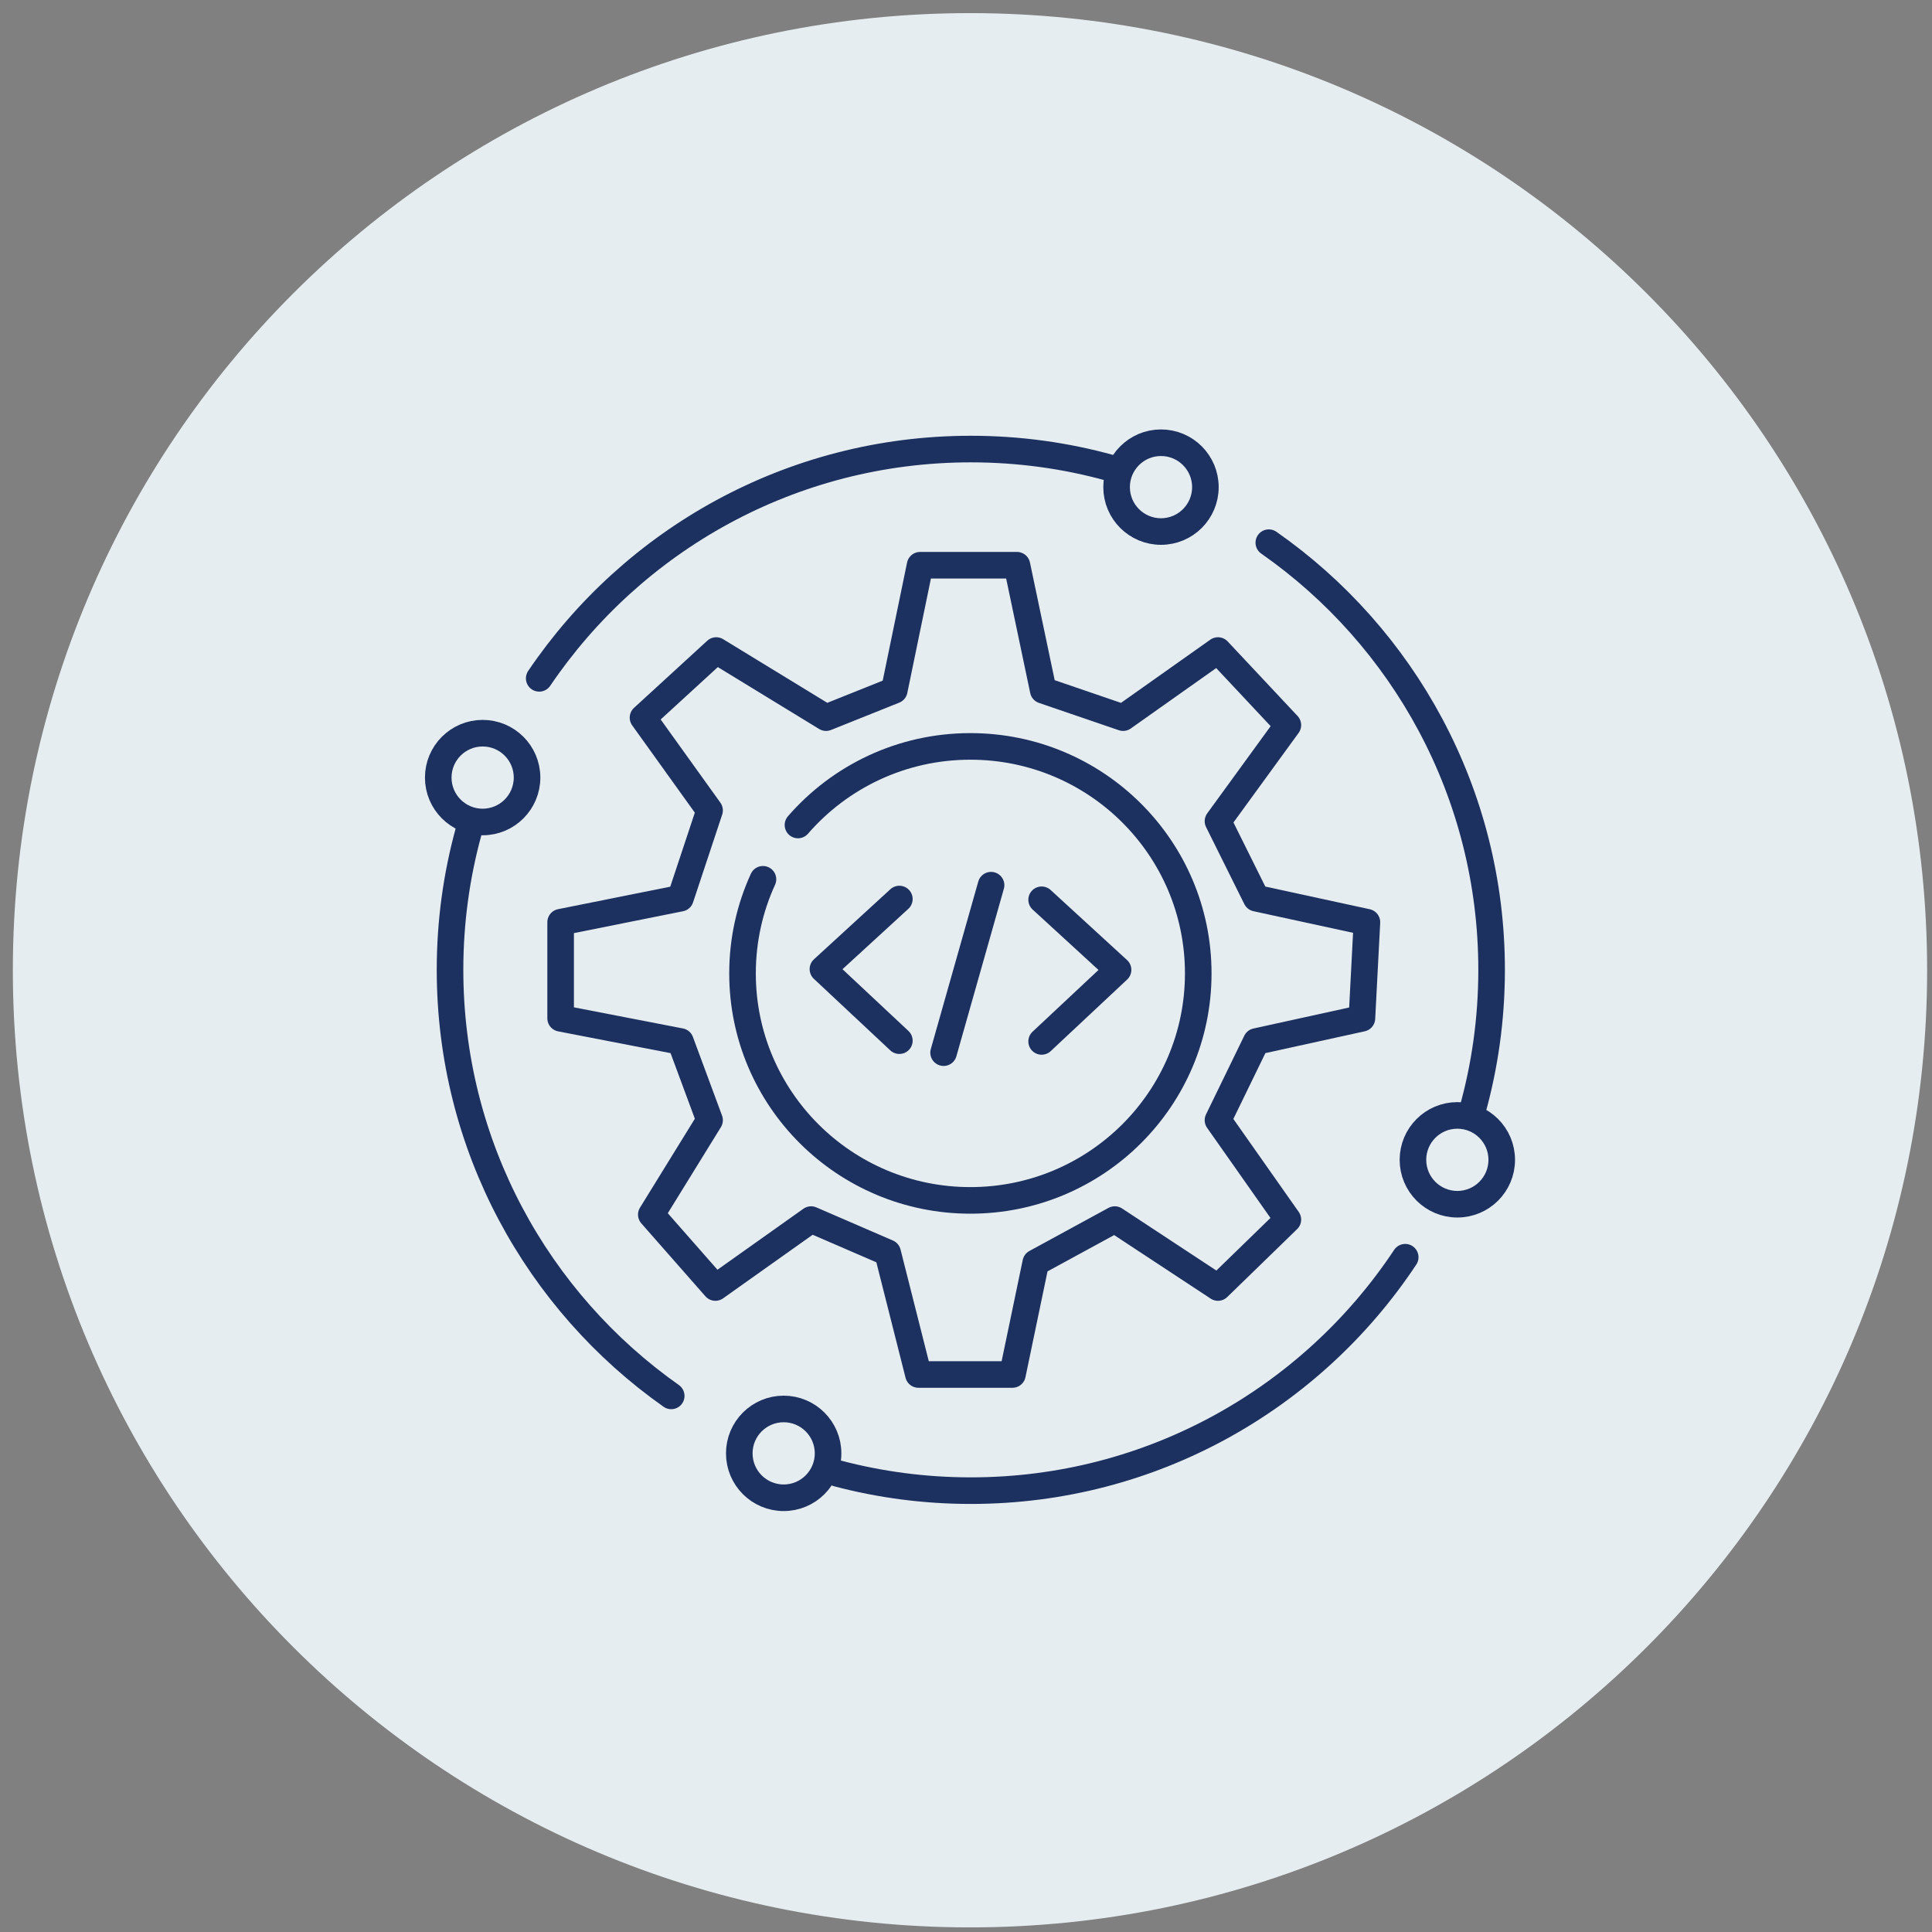
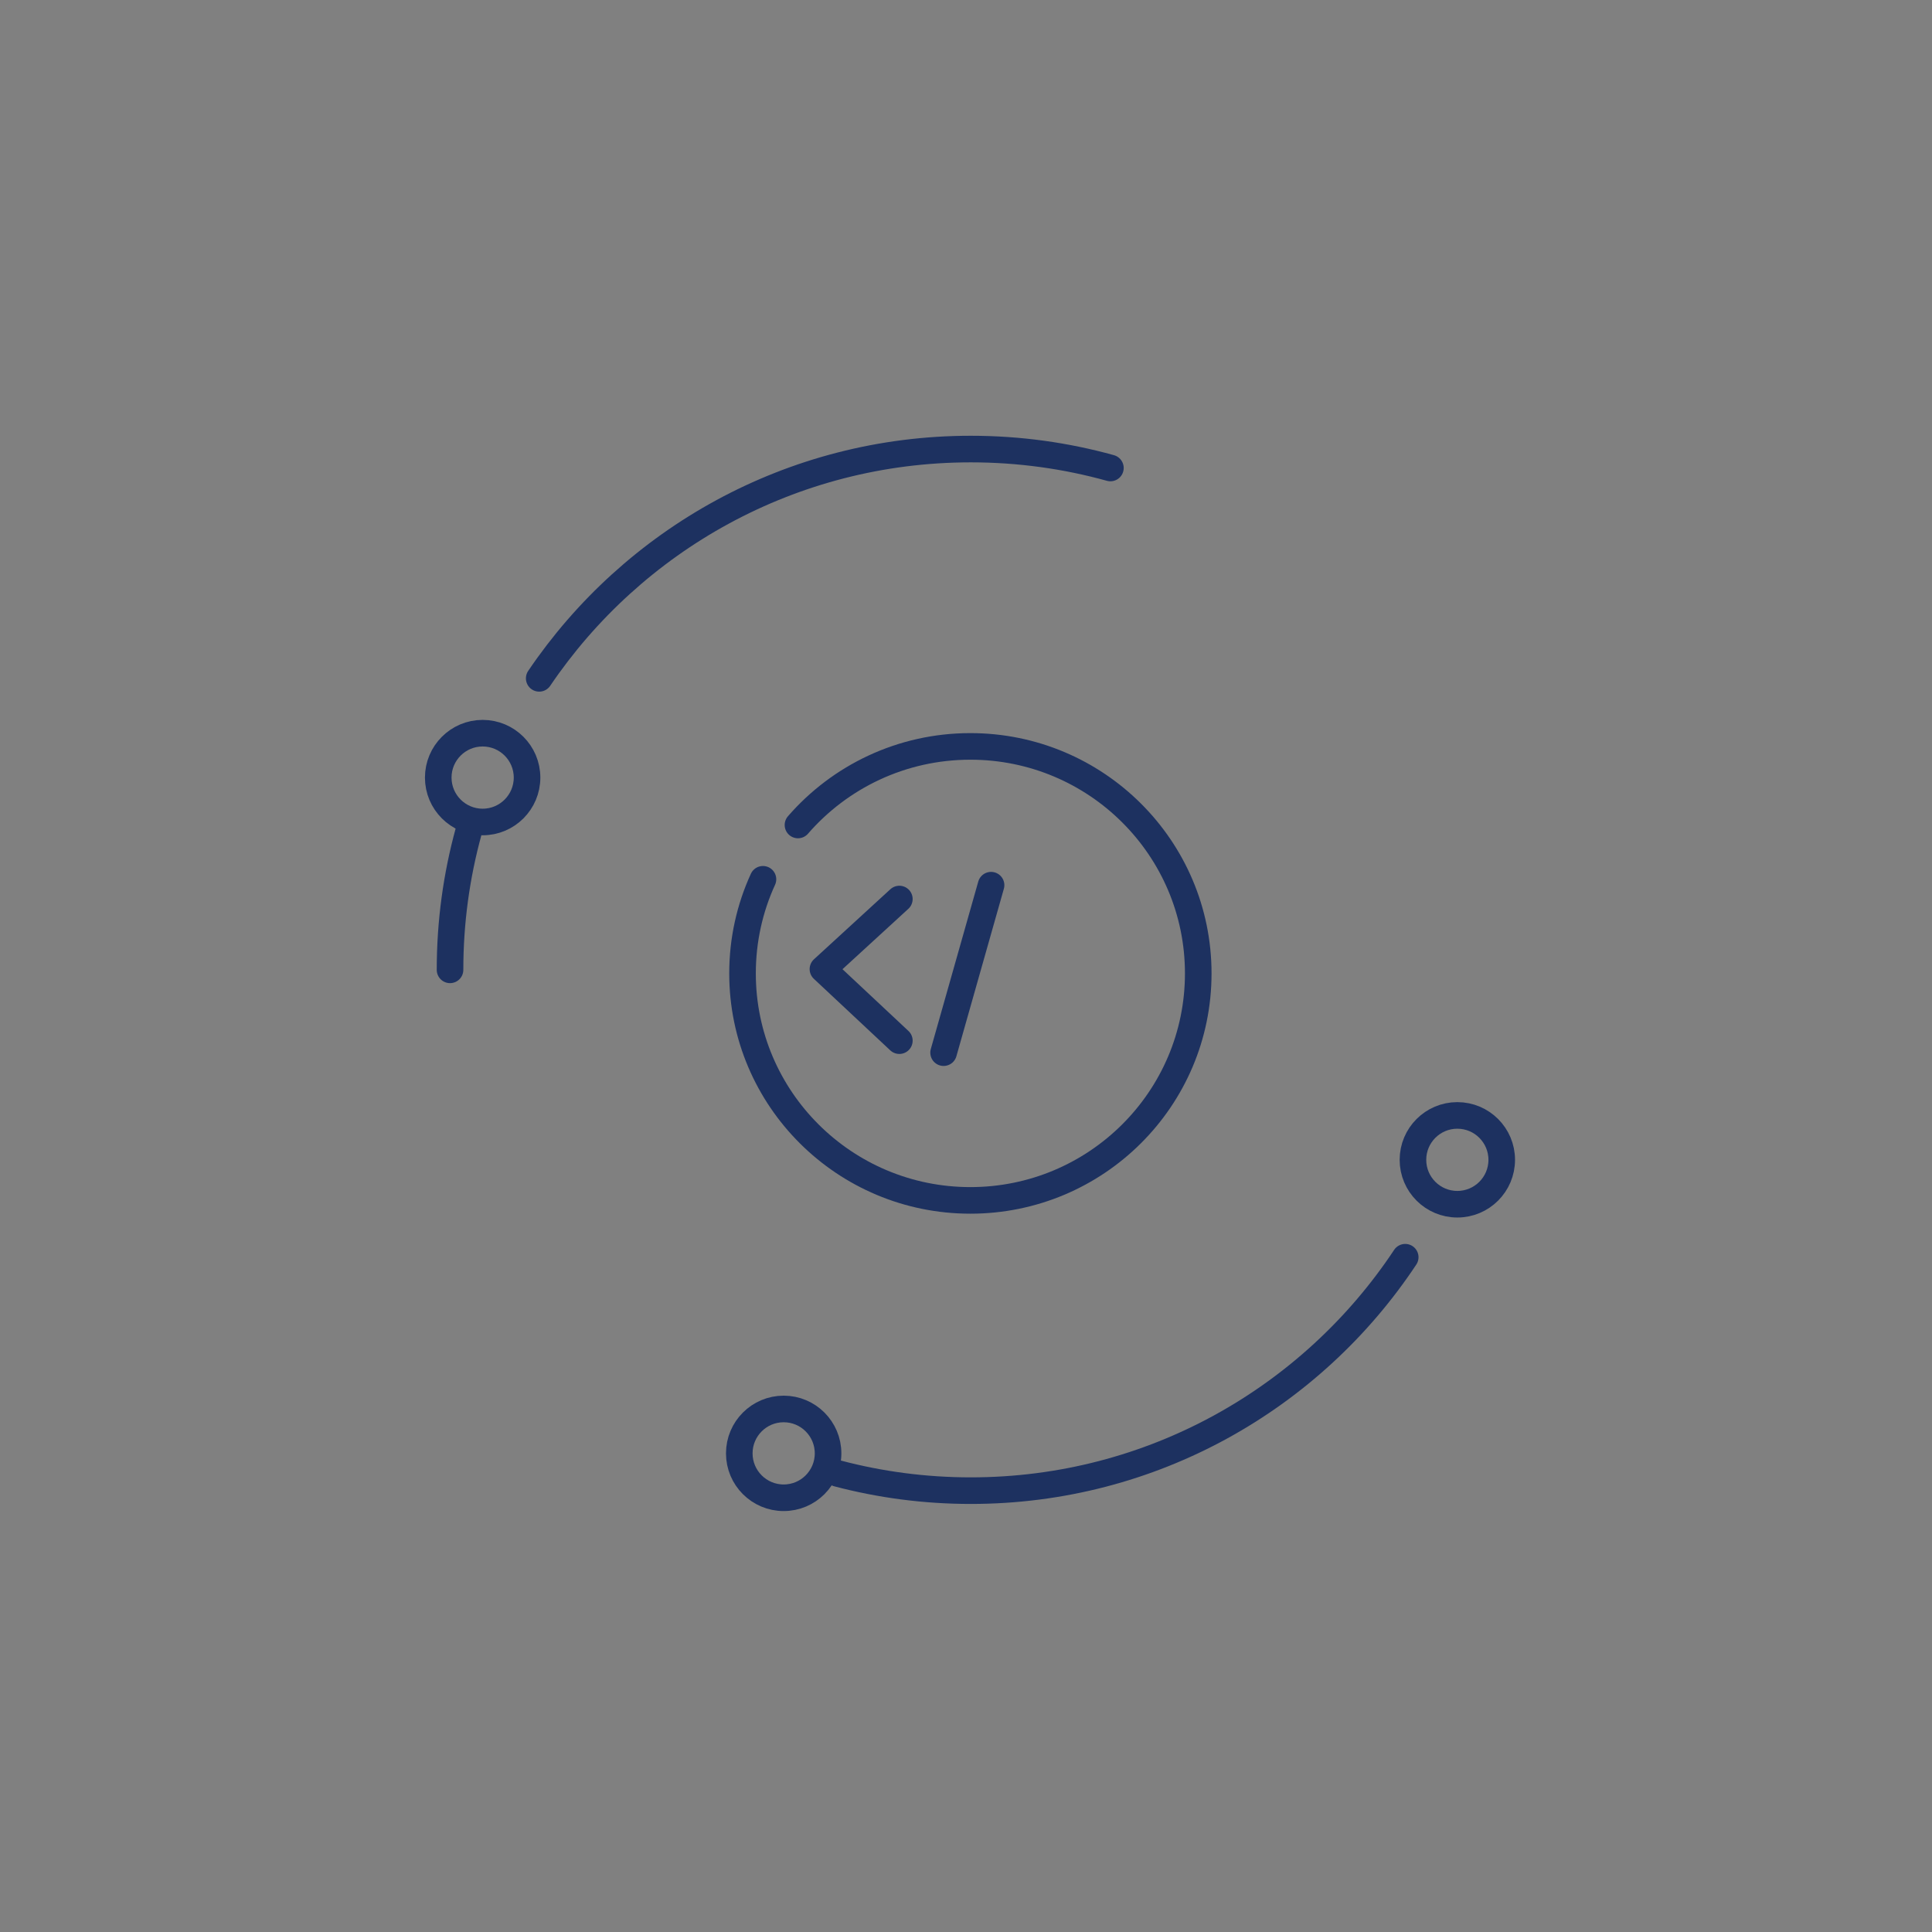
<svg xmlns="http://www.w3.org/2000/svg" width="109" height="109" viewBox="0 0 109 109" fill="none">
  <rect x="0" y="0" width="109" height="109" fill="#808080" stroke="none" />
-   <path d="M54.725 108.74C84.549 108.74 108.725 84.563 108.725 54.74C108.725 24.916 84.549 0.74 54.725 0.74C24.902 0.74 0.725 24.916 0.725 54.74C0.725 84.563 24.902 108.74 54.725 108.74Z" fill="#E6EDF0" />
  <path d="M44.214 84.501C45.597 84.501 46.718 83.38 46.718 81.996C46.718 80.613 45.597 79.491 44.214 79.491C42.83 79.491 41.709 80.613 41.709 81.996C41.709 83.38 42.83 84.501 44.214 84.501Z" stroke="#1D3160" stroke-width="1.5" stroke-linecap="round" stroke-linejoin="round" />
  <path d="M82.22 67.94C83.604 67.94 84.725 66.818 84.725 65.435C84.725 64.052 83.604 62.93 82.22 62.93C80.837 62.93 79.716 64.052 79.716 65.435C79.716 66.818 80.837 67.94 82.22 67.94Z" stroke="#1D3160" stroke-width="1.5" stroke-linecap="round" stroke-linejoin="round" />
  <path d="M27.23 46.375C28.613 46.375 29.735 45.254 29.735 43.87C29.735 42.487 28.613 41.365 27.23 41.365C25.847 41.365 24.725 42.487 24.725 43.87C24.725 45.254 25.847 46.375 27.23 46.375Z" stroke="#1D3160" stroke-width="1.5" stroke-linecap="round" stroke-linejoin="round" />
-   <path d="M65.501 29.988C66.884 29.988 68.006 28.867 68.006 27.483C68.006 26.1 66.884 24.978 65.501 24.978C64.118 24.978 62.996 26.1 62.996 27.483C62.996 28.867 64.118 29.988 65.501 29.988Z" stroke="#1D3160" stroke-width="1.5" stroke-linecap="round" stroke-linejoin="round" />
  <path d="M62.647 26.403C60.141 25.707 57.5 25.335 54.772 25.335C44.638 25.335 35.702 30.466 30.421 38.271" stroke="#1D3160" stroke-width="1.5" stroke-linecap="round" stroke-linejoin="round" />
-   <path d="M83.047 62.734C83.768 60.186 84.154 57.497 84.154 54.717C84.154 44.742 79.183 35.928 71.584 30.617" stroke="#1D3160" stroke-width="1.5" stroke-linecap="round" stroke-linejoin="round" />
  <path d="M47.252 83.128C49.652 83.762 52.173 84.1 54.772 84.1C65.007 84.1 74.02 78.866 79.28 70.93" stroke="#1D3160" stroke-width="1.5" stroke-linecap="round" stroke-linejoin="round" />
-   <path d="M26.437 46.917C25.754 49.401 25.39 52.017 25.39 54.717C25.39 64.652 30.321 73.436 37.869 78.754" stroke="#1D3160" stroke-width="1.5" stroke-linecap="round" stroke-linejoin="round" />
-   <path d="M58.767 50.764L63.079 54.717L58.767 58.755" stroke="#1D3160" stroke-width="1.5" stroke-linecap="round" stroke-linejoin="round" />
+   <path d="M26.437 46.917C25.754 49.401 25.39 52.017 25.39 54.717" stroke="#1D3160" stroke-width="1.5" stroke-linecap="round" stroke-linejoin="round" />
  <path d="M50.74 50.722L46.428 54.675L50.74 58.712" stroke="#1D3160" stroke-width="1.5" stroke-linecap="round" stroke-linejoin="round" />
  <path d="M55.914 49.94L53.236 59.389" stroke="#1D3160" stroke-width="1.5" stroke-linecap="round" stroke-linejoin="round" />
-   <path d="M46.605 40.488L50.454 38.946L51.91 31.889H57.374L58.857 38.946L63.364 40.488L68.716 36.702L72.659 40.908L68.716 46.329L70.875 50.675L77.119 52.03L76.837 57.451L70.875 58.76L68.716 63.199L72.659 68.807L68.716 72.639L62.895 68.807L58.435 71.237L57.12 77.546H51.816L50.079 70.676L45.76 68.807L40.361 72.639L36.746 68.526L40.033 63.199L38.389 58.76L31.63 57.451V52.03L38.389 50.675L40.033 45.722L36.277 40.488L40.408 36.702L46.605 40.488Z" stroke="#1D3160" stroke-width="1.5" stroke-linecap="round" stroke-linejoin="round" />
  <path d="M45.02 46.544C47.377 43.829 50.861 42.111 54.747 42.111C61.847 42.111 67.603 47.845 67.603 54.918C67.603 61.99 61.847 67.724 54.747 67.724C47.647 67.724 41.892 61.99 41.892 54.918C41.892 53.023 42.304 51.225 43.045 49.608" stroke="#1D3160" stroke-width="1.5" stroke-linecap="round" stroke-linejoin="round" />
</svg>